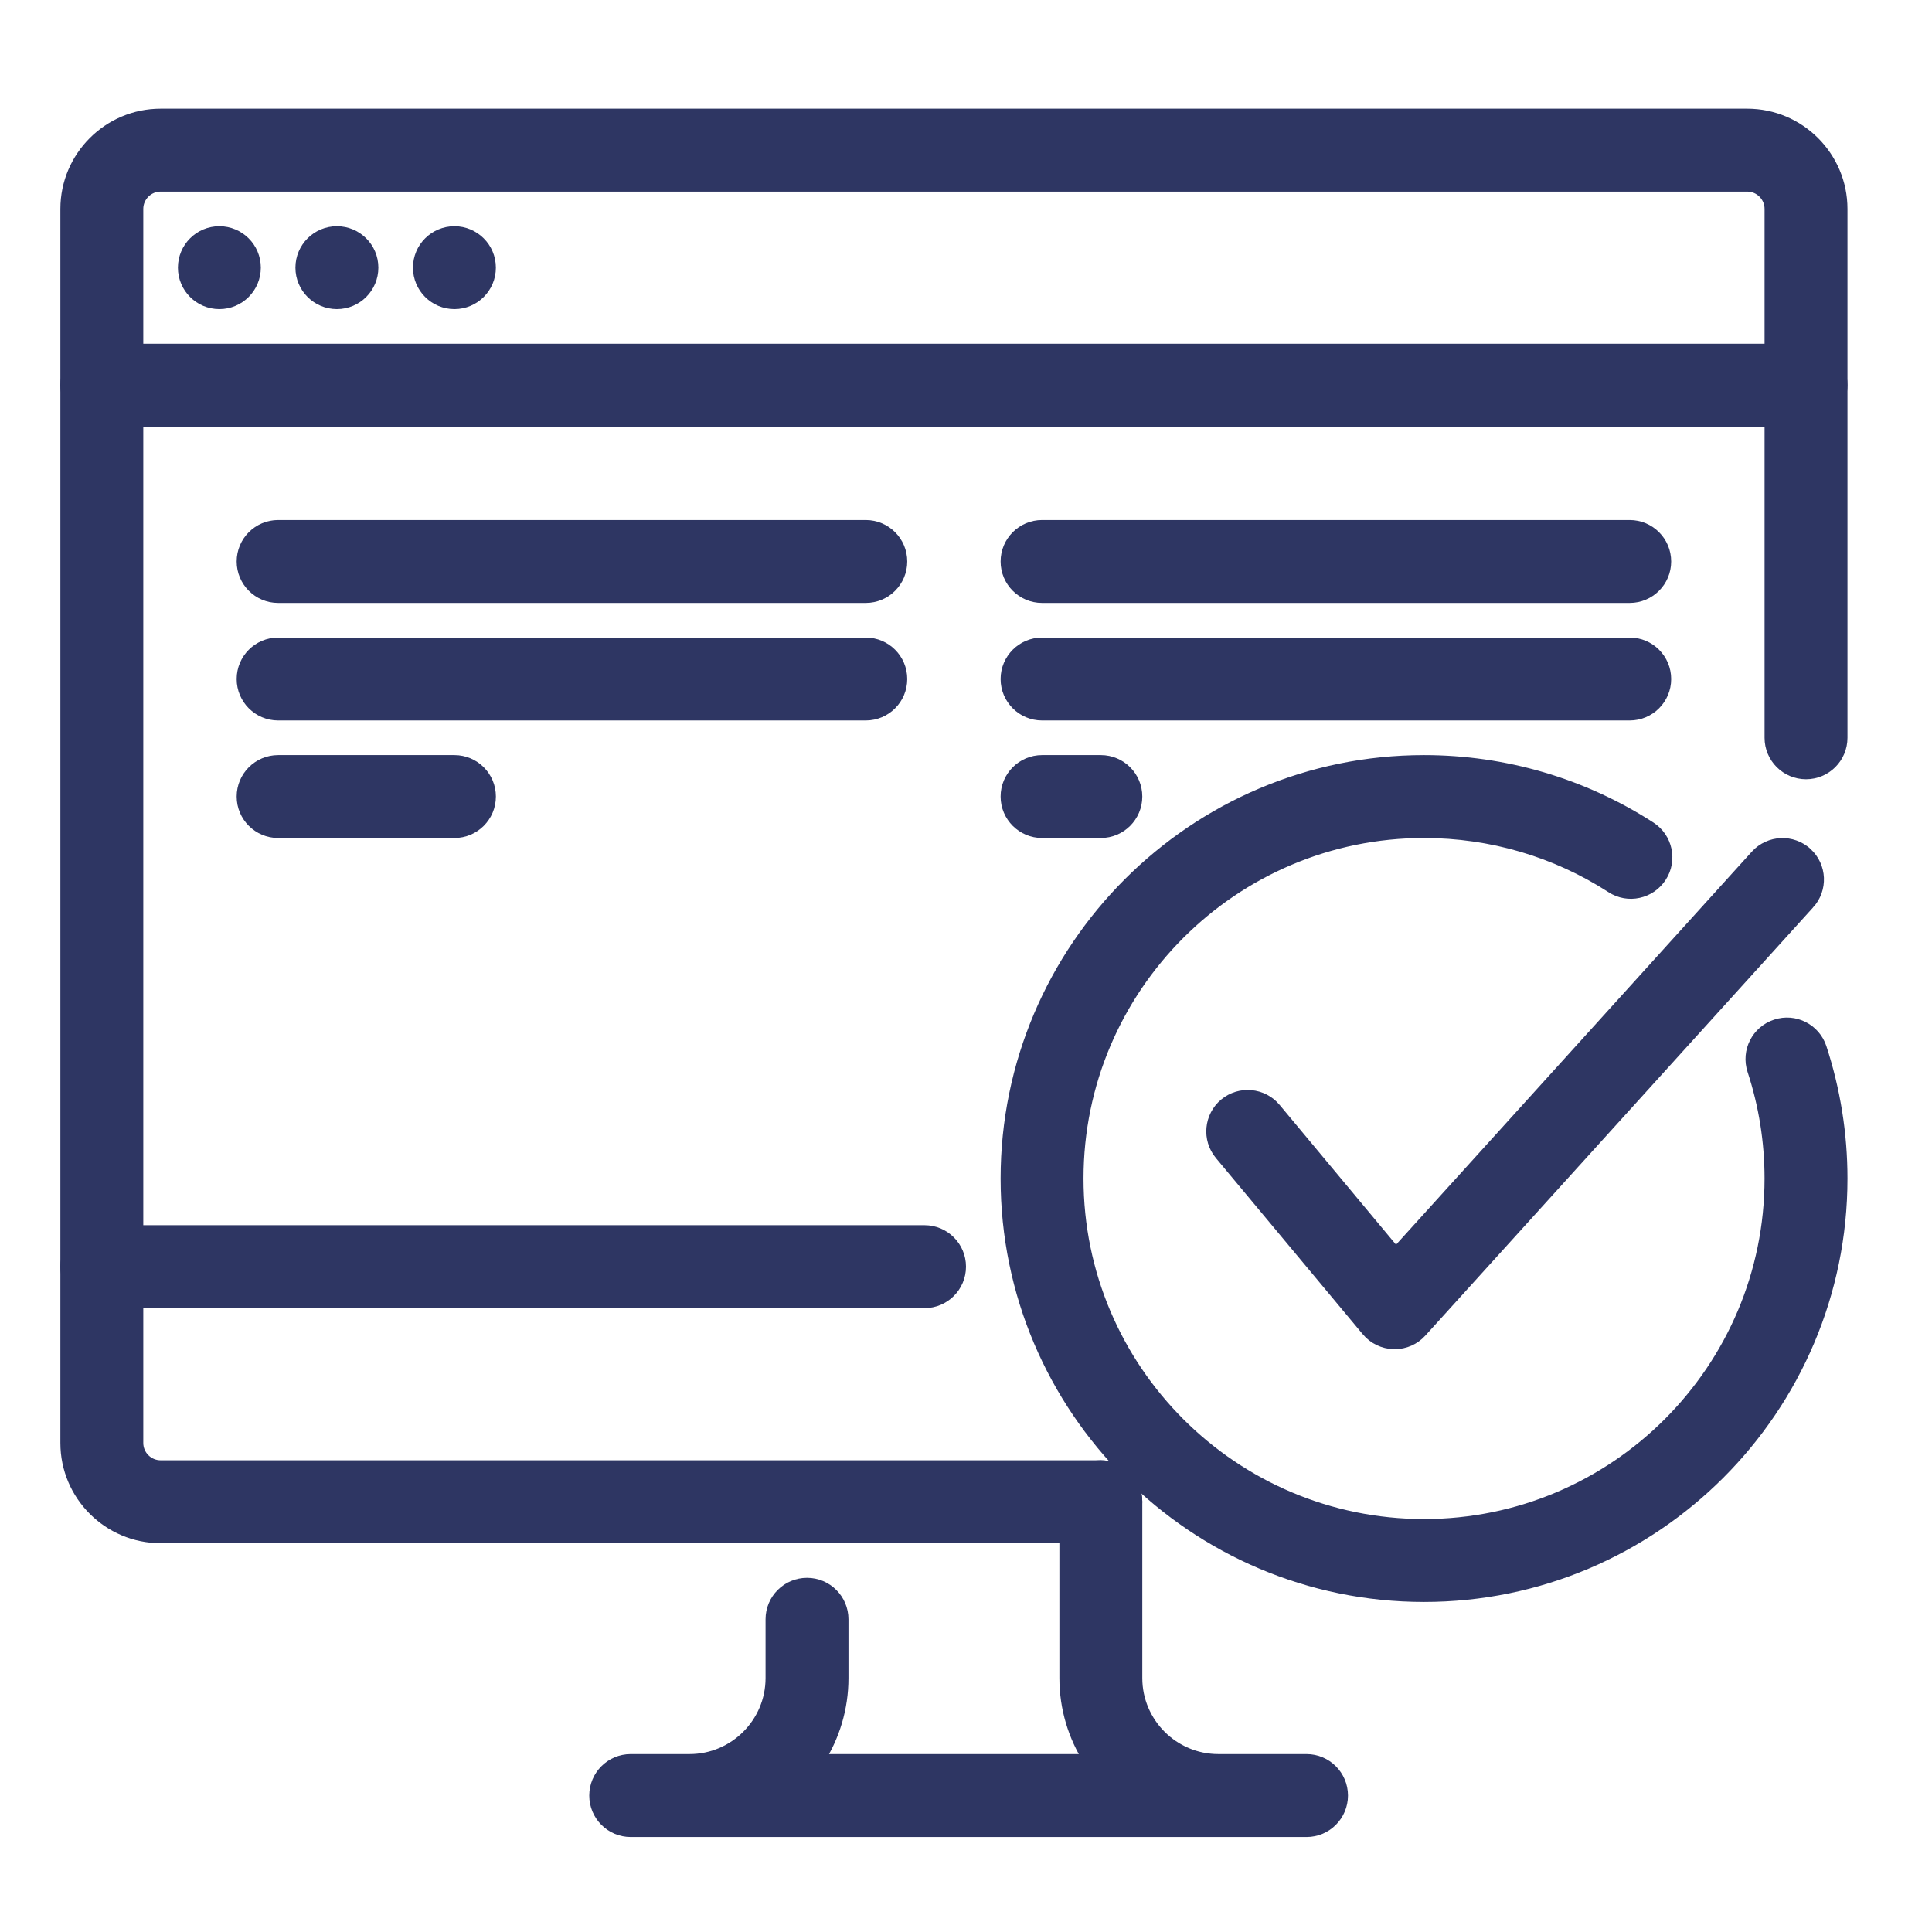
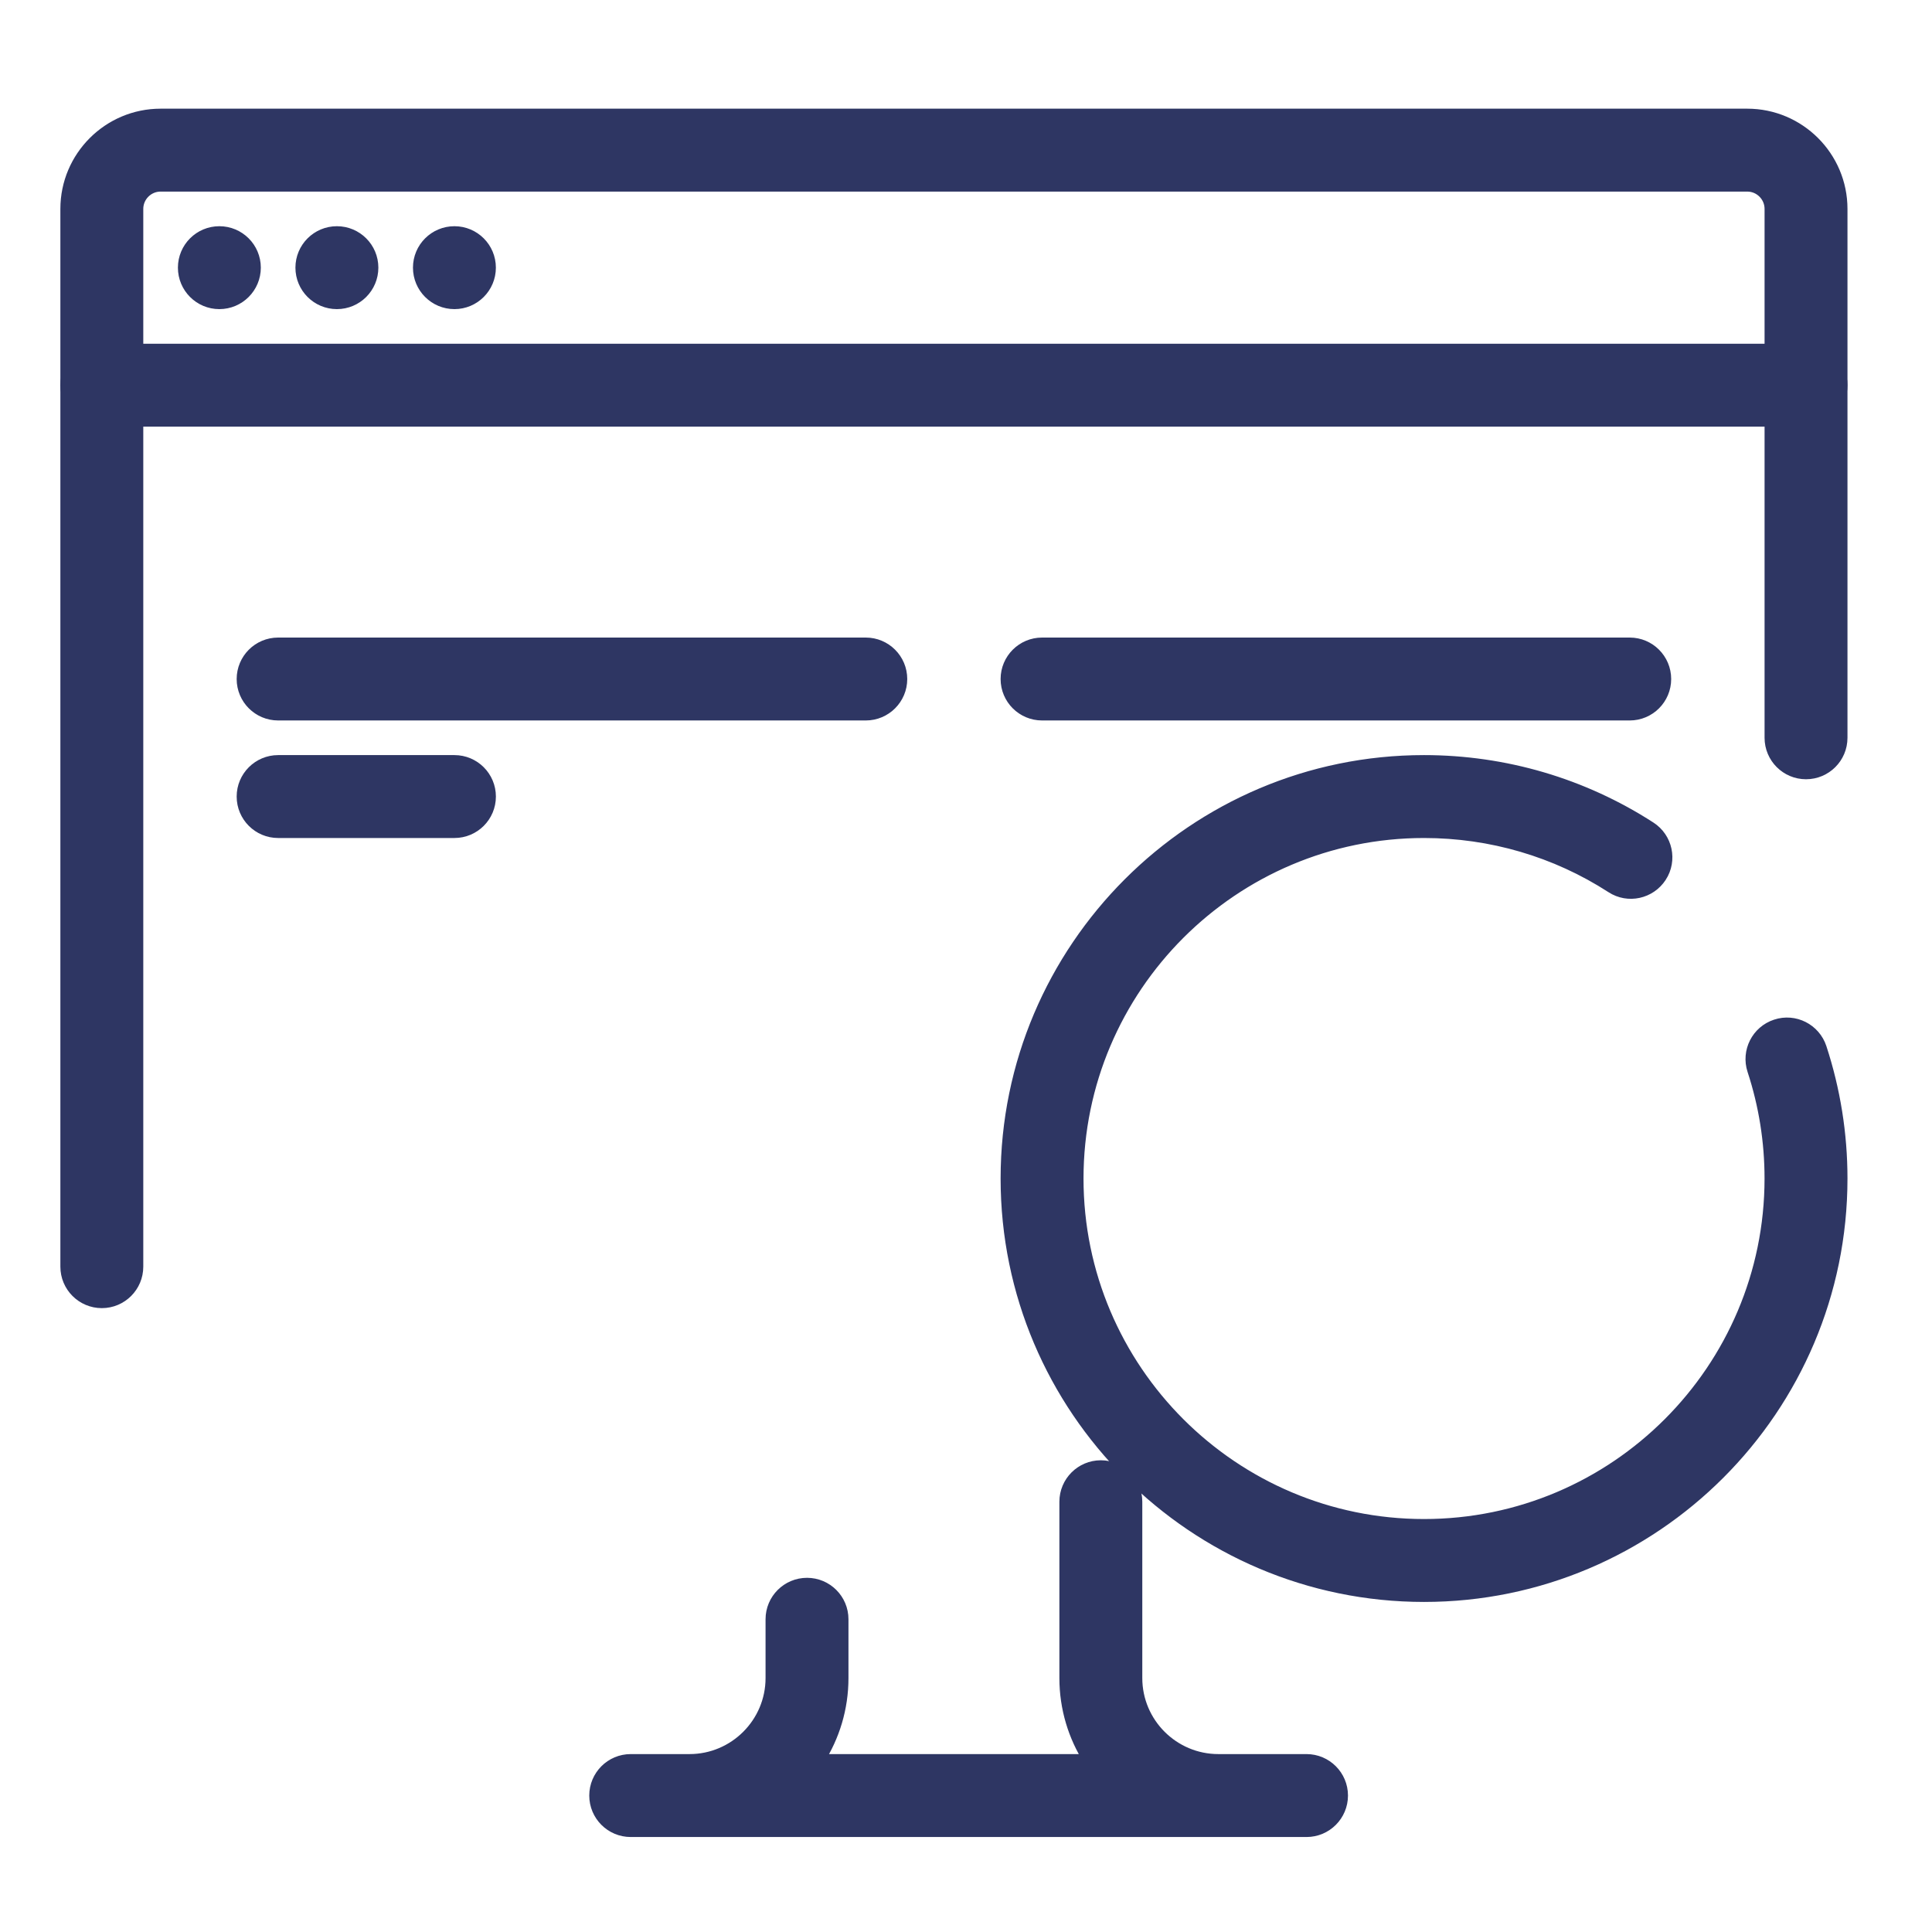
<svg xmlns="http://www.w3.org/2000/svg" width="80" height="80" viewBox="0 0 80 80" fill="none">
  <path d="M18.817 12.55C19.627 12.55 20.283 11.893 20.283 11.083C20.283 10.273 19.627 9.617 18.817 9.617C18.007 9.617 17.35 10.273 17.35 11.083C17.35 11.893 18.007 12.55 18.817 12.55Z" fill="#2E3663" stroke="#2E3663" stroke-width="0.5" />
  <path d="M13.95 12.55C14.76 12.55 15.417 11.893 15.417 11.083C15.417 10.273 14.76 9.617 13.95 9.617C13.14 9.617 12.483 10.273 12.483 11.083C12.483 11.893 13.14 12.55 13.95 12.55Z" fill="#2E3663" stroke="#2E3663" stroke-width="0.5" />
  <path d="M9.083 12.55C9.893 12.55 10.55 11.893 10.55 11.083C10.55 10.273 9.893 9.617 9.083 9.617C8.273 9.617 7.617 10.273 7.617 11.083C7.617 11.893 8.273 12.55 9.083 12.55Z" fill="#2E3663" stroke="#2E3663" stroke-width="0.5" />
  <path d="M4.217 17.417H74.783C75.593 17.417 76.25 16.76 76.25 15.95C76.25 15.14 75.593 14.483 74.783 14.483H4.217C3.407 14.483 2.75 15.14 2.75 15.95C2.75 16.76 3.407 17.417 4.217 17.417Z" fill="#2E3663" stroke="#2E3663" stroke-width="0.5" />
  <path d="M2.75 52.45C2.75 53.26 3.407 53.917 4.217 53.917C5.026 53.917 5.683 53.26 5.683 52.45V8.65C5.683 8.119 6.117 7.683 6.65 7.683H72.35C72.883 7.683 73.317 8.119 73.317 8.65V30.55C73.317 31.36 73.974 32.017 74.783 32.017C75.593 32.017 76.25 31.36 76.25 30.55V8.65C76.25 6.5 74.5 4.75 72.35 4.75H6.65C4.5 4.75 2.75 6.5 2.75 8.65V52.45Z" fill="#2E3663" stroke="#2E3663" stroke-width="0.5" />
  <path d="M26.117 75.817H54.1C54.91 75.817 55.567 75.16 55.567 74.35C55.567 73.54 54.91 72.883 54.1 72.883H50.45C48.576 72.883 47.05 71.358 47.05 69.484V62.184C47.05 61.374 46.393 60.717 45.583 60.717C44.774 60.717 44.117 61.374 44.117 62.184V69.484C44.117 70.735 44.482 71.901 45.108 72.883H33.891C34.518 71.901 34.883 70.735 34.883 69.484V67.05C34.883 66.24 34.226 65.584 33.417 65.584C32.607 65.584 31.95 66.24 31.95 67.05V69.484C31.95 71.358 30.424 72.883 28.55 72.883H26.117C25.307 72.883 24.65 73.54 24.65 74.35C24.65 75.16 25.307 75.817 26.117 75.817Z" fill="#2E3663" stroke="#2E3663" stroke-width="0.5" />
-   <path d="M6.65 63.65H45.583C46.393 63.65 47.05 62.993 47.05 62.183C47.05 61.374 46.393 60.717 45.583 60.717H6.65C6.117 60.717 5.683 60.282 5.683 59.75V53.917H38.283C39.093 53.917 39.75 53.26 39.75 52.45C39.75 51.64 39.093 50.983 38.283 50.983H4.217C3.407 50.983 2.75 51.64 2.75 52.45V59.75C2.75 61.901 4.5 63.65 6.65 63.65Z" fill="#2E3663" stroke="#2E3663" stroke-width="0.5" />
-   <path d="M43.15 34.45H45.583C46.393 34.45 47.05 33.793 47.05 32.983C47.05 32.174 46.393 31.517 45.583 31.517H43.15C42.34 31.517 41.683 32.174 41.683 32.983C41.683 33.793 42.34 34.45 43.15 34.45Z" fill="#2E3663" stroke="#2E3663" stroke-width="0.5" />
-   <path d="M43.15 24.716H67.483C68.293 24.716 68.95 24.059 68.95 23.25C68.95 22.44 68.293 21.783 67.483 21.783H43.15C42.34 21.783 41.683 22.44 41.683 23.25C41.683 24.059 42.34 24.716 43.15 24.716Z" fill="#2E3663" stroke="#2E3663" stroke-width="0.5" />
  <path d="M43.15 29.583H67.483C68.293 29.583 68.95 28.926 68.95 28.117C68.95 27.307 68.293 26.65 67.483 26.65H43.15C42.34 26.65 41.683 27.307 41.683 28.117C41.683 28.926 42.34 29.583 43.15 29.583Z" fill="#2E3663" stroke="#2E3663" stroke-width="0.5" />
  <path d="M11.517 34.45H18.817C19.627 34.45 20.284 33.793 20.284 32.983C20.284 32.174 19.627 31.517 18.817 31.517H11.517C10.707 31.517 10.05 32.174 10.05 32.983C10.05 33.793 10.707 34.45 11.517 34.45Z" fill="#2E3663" stroke="#2E3663" stroke-width="0.5" />
-   <path d="M11.517 24.716H35.85C36.66 24.716 37.317 24.059 37.317 23.25C37.317 22.44 36.66 21.783 35.85 21.783H11.517C10.707 21.783 10.05 22.44 10.05 23.25C10.05 24.059 10.707 24.716 11.517 24.716Z" fill="#2E3663" stroke="#2E3663" stroke-width="0.5" />
  <path d="M11.517 29.583H35.85C36.66 29.583 37.317 28.926 37.317 28.117C37.317 27.307 36.66 26.65 35.85 26.65H11.517C10.707 26.65 10.05 27.307 10.05 28.117C10.05 28.926 10.707 29.583 11.517 29.583Z" fill="#2E3663" stroke="#2E3663" stroke-width="0.5" />
  <path d="M68.329 34.27L68.329 34.27C65.541 32.47 62.304 31.517 58.966 31.517C49.436 31.517 41.683 39.272 41.683 48.8C41.683 58.328 49.436 66.083 58.966 66.083C68.497 66.083 76.25 58.328 76.25 48.8C76.25 46.953 75.958 45.136 75.388 43.393L75.388 43.393C75.136 42.628 74.307 42.202 73.536 42.46C72.768 42.712 72.349 43.54 72.601 44.31L72.601 44.31C73.075 45.755 73.316 47.264 73.316 48.8C73.316 56.714 66.88 63.15 58.966 63.15C51.053 63.15 44.616 56.714 44.616 48.8C44.616 40.886 51.053 34.45 58.966 34.45C61.739 34.45 64.427 35.239 66.736 36.731C67.422 37.178 68.325 36.97 68.763 36.298L68.764 36.297C69.204 35.617 69.01 34.71 68.329 34.27Z" fill="#2E3663" stroke="#2E3663" stroke-width="0.5" />
-   <path d="M57.714 55.617L57.714 55.617H57.721H57.721H57.721H57.721H57.721H57.721H57.721H57.721H57.721H57.721H57.721H57.721H57.721H57.721H57.721H57.721H57.721H57.721H57.722H57.722H57.722H57.722H57.722H57.722H57.722H57.722H57.722H57.722H57.722H57.722H57.722H57.722H57.722H57.722H57.722H57.722H57.723H57.723H57.723H57.723H57.723H57.723H57.723H57.723H57.723H57.723H57.723H57.723H57.723H57.723H57.723H57.724H57.724H57.724H57.724H57.724H57.724H57.724H57.724H57.724H57.724H57.724H57.724H57.724H57.724H57.724H57.724H57.724H57.724H57.724H57.724H57.725H57.725H57.725H57.725H57.725H57.725H57.725H57.725H57.725H57.725H57.725H57.725H57.725H57.725H57.725H57.725H57.725H57.726H57.726H57.726H57.726H57.726H57.726H57.726H57.726H57.726H57.726H57.726H57.726H57.726H57.726H57.726H57.726H57.727H57.727H57.727H57.727H57.727H57.727H57.727H57.727H57.727H57.727H57.727H57.727H57.727H57.727H57.727H57.727H57.727H57.727H57.727H57.728H57.728H57.728H57.728H57.728H57.728H57.728H57.728H57.728H57.728H57.728H57.728H57.728H57.728H57.728H57.728H57.728H57.728H57.729H57.729H57.729H57.729H57.729H57.729H57.729H57.729H57.729H57.729H57.729H57.729H57.729H57.729H57.729H57.729H57.73H57.73H57.73H57.73H57.73H57.73H57.73H57.73H57.73H57.73H57.73H57.73H57.73H57.73H57.73H57.73H57.73H57.73H57.73H57.731H57.731H57.731H57.731H57.731H57.731H57.731H57.731H57.731H57.731H57.731H57.731H57.731H57.731H57.731H57.731H57.731H57.732H57.732H57.732H57.732H57.732H57.732H57.732H57.732H57.732H57.732H57.732H57.732H57.732H57.732H57.732H57.732H57.733H57.733H57.733H57.733H57.733H57.733H57.733H57.733H57.733H57.733H57.733H57.733H57.733H57.733H57.733H57.733H57.733H57.733H57.733H57.733H57.734H57.734H57.734H57.734H57.734H57.734H57.734H57.734H57.734H57.734H57.734H57.734H57.734H57.734H57.734H57.734H57.734H57.735H57.735H57.735H57.735H57.735H57.735H57.735H57.735H57.735H57.735H57.735H57.735H57.735H57.735H57.735H57.735H57.736H57.736H57.736H57.736H57.736H57.736H57.736H57.736H57.736H57.736H57.736H57.736H57.736H57.736H57.736H57.736H57.736H57.736H57.736H57.737H57.737H57.737H57.737H57.737H57.737H57.737H57.737H57.737H57.737H57.737H57.737H57.737H57.737H57.737H57.737H57.737H57.737H57.738H57.738H57.738H57.738H57.738H57.738H57.738H57.738H57.738H57.738H57.738H57.738H57.738H57.738H57.738H57.739H57.739H57.739H57.739H57.739H57.739H57.739H57.739H57.739H57.739H57.739H57.739H57.739H57.739H57.739H57.739H57.739H57.739H57.739H57.739H57.74H57.74H57.74H57.74H57.74H57.74H57.74H57.74H57.74H57.74H57.74H57.74H57.74H57.74H57.74H57.74H57.74H57.741H57.741H57.741H57.741H57.741H57.741H57.741H57.741H57.741H57.741H57.741H57.741H57.741H57.741H57.741H57.741H57.742H57.742H57.742H57.742H57.742H57.742H57.742H57.742H57.742H57.742H57.742H57.742H57.742H57.742H57.742H57.742H57.742H57.742H57.742H57.743H57.743H57.743H57.743H57.743H57.743H57.743H57.743H57.743H57.743H57.743H57.743H57.743H57.743H57.743H57.743H57.743H57.743H57.744H57.744H57.744H57.744H57.744H57.744H57.744H57.744H57.744H57.744H57.744H57.744H57.744H57.744H57.744H57.744H57.745H57.745H57.745H57.745H57.745H57.745H57.745H57.745H57.745H57.745H57.745H57.745H57.745H57.745H57.745H57.745H57.745H57.745H57.745H57.746H57.746H57.746H57.746H57.746H57.746H57.746H57.746H57.746H57.746H57.746H57.746H57.746H57.746H57.746H57.746H57.746H57.746H57.747H57.747H57.747H57.747H57.747H57.747H57.747H57.747H57.747H57.747H57.747H57.747H57.747H57.747H57.747H57.748H57.748H57.748H57.748H57.748H57.748H57.748H57.748H57.748H57.748H57.748H57.748H57.748H57.748H57.748H57.748H57.748H57.748H57.748H57.748H57.749H57.749H57.749H57.749H57.749H57.749H57.749H57.749H57.749H57.749H57.749H57.749H57.749H57.749H57.749H57.749H57.749H57.75H57.75H57.75H57.75C58.163 55.617 58.551 55.447 58.83 55.142L58.831 55.141L74.889 37.41C74.89 37.41 74.89 37.41 74.89 37.41C75.438 36.811 75.397 35.885 74.802 35.337L74.801 35.337C74.208 34.794 73.281 34.829 72.73 35.427L72.729 35.429L57.799 51.92L52.793 45.91L52.792 45.908C52.271 45.291 51.35 45.205 50.726 45.721L50.726 45.721L50.725 45.722C50.106 46.241 50.021 47.164 50.537 47.788L50.538 47.789L56.621 55.089L56.621 55.09C56.894 55.415 57.29 55.605 57.714 55.617Z" fill="#2E3663" stroke="#2E3663" stroke-width="0.5" />
</svg>